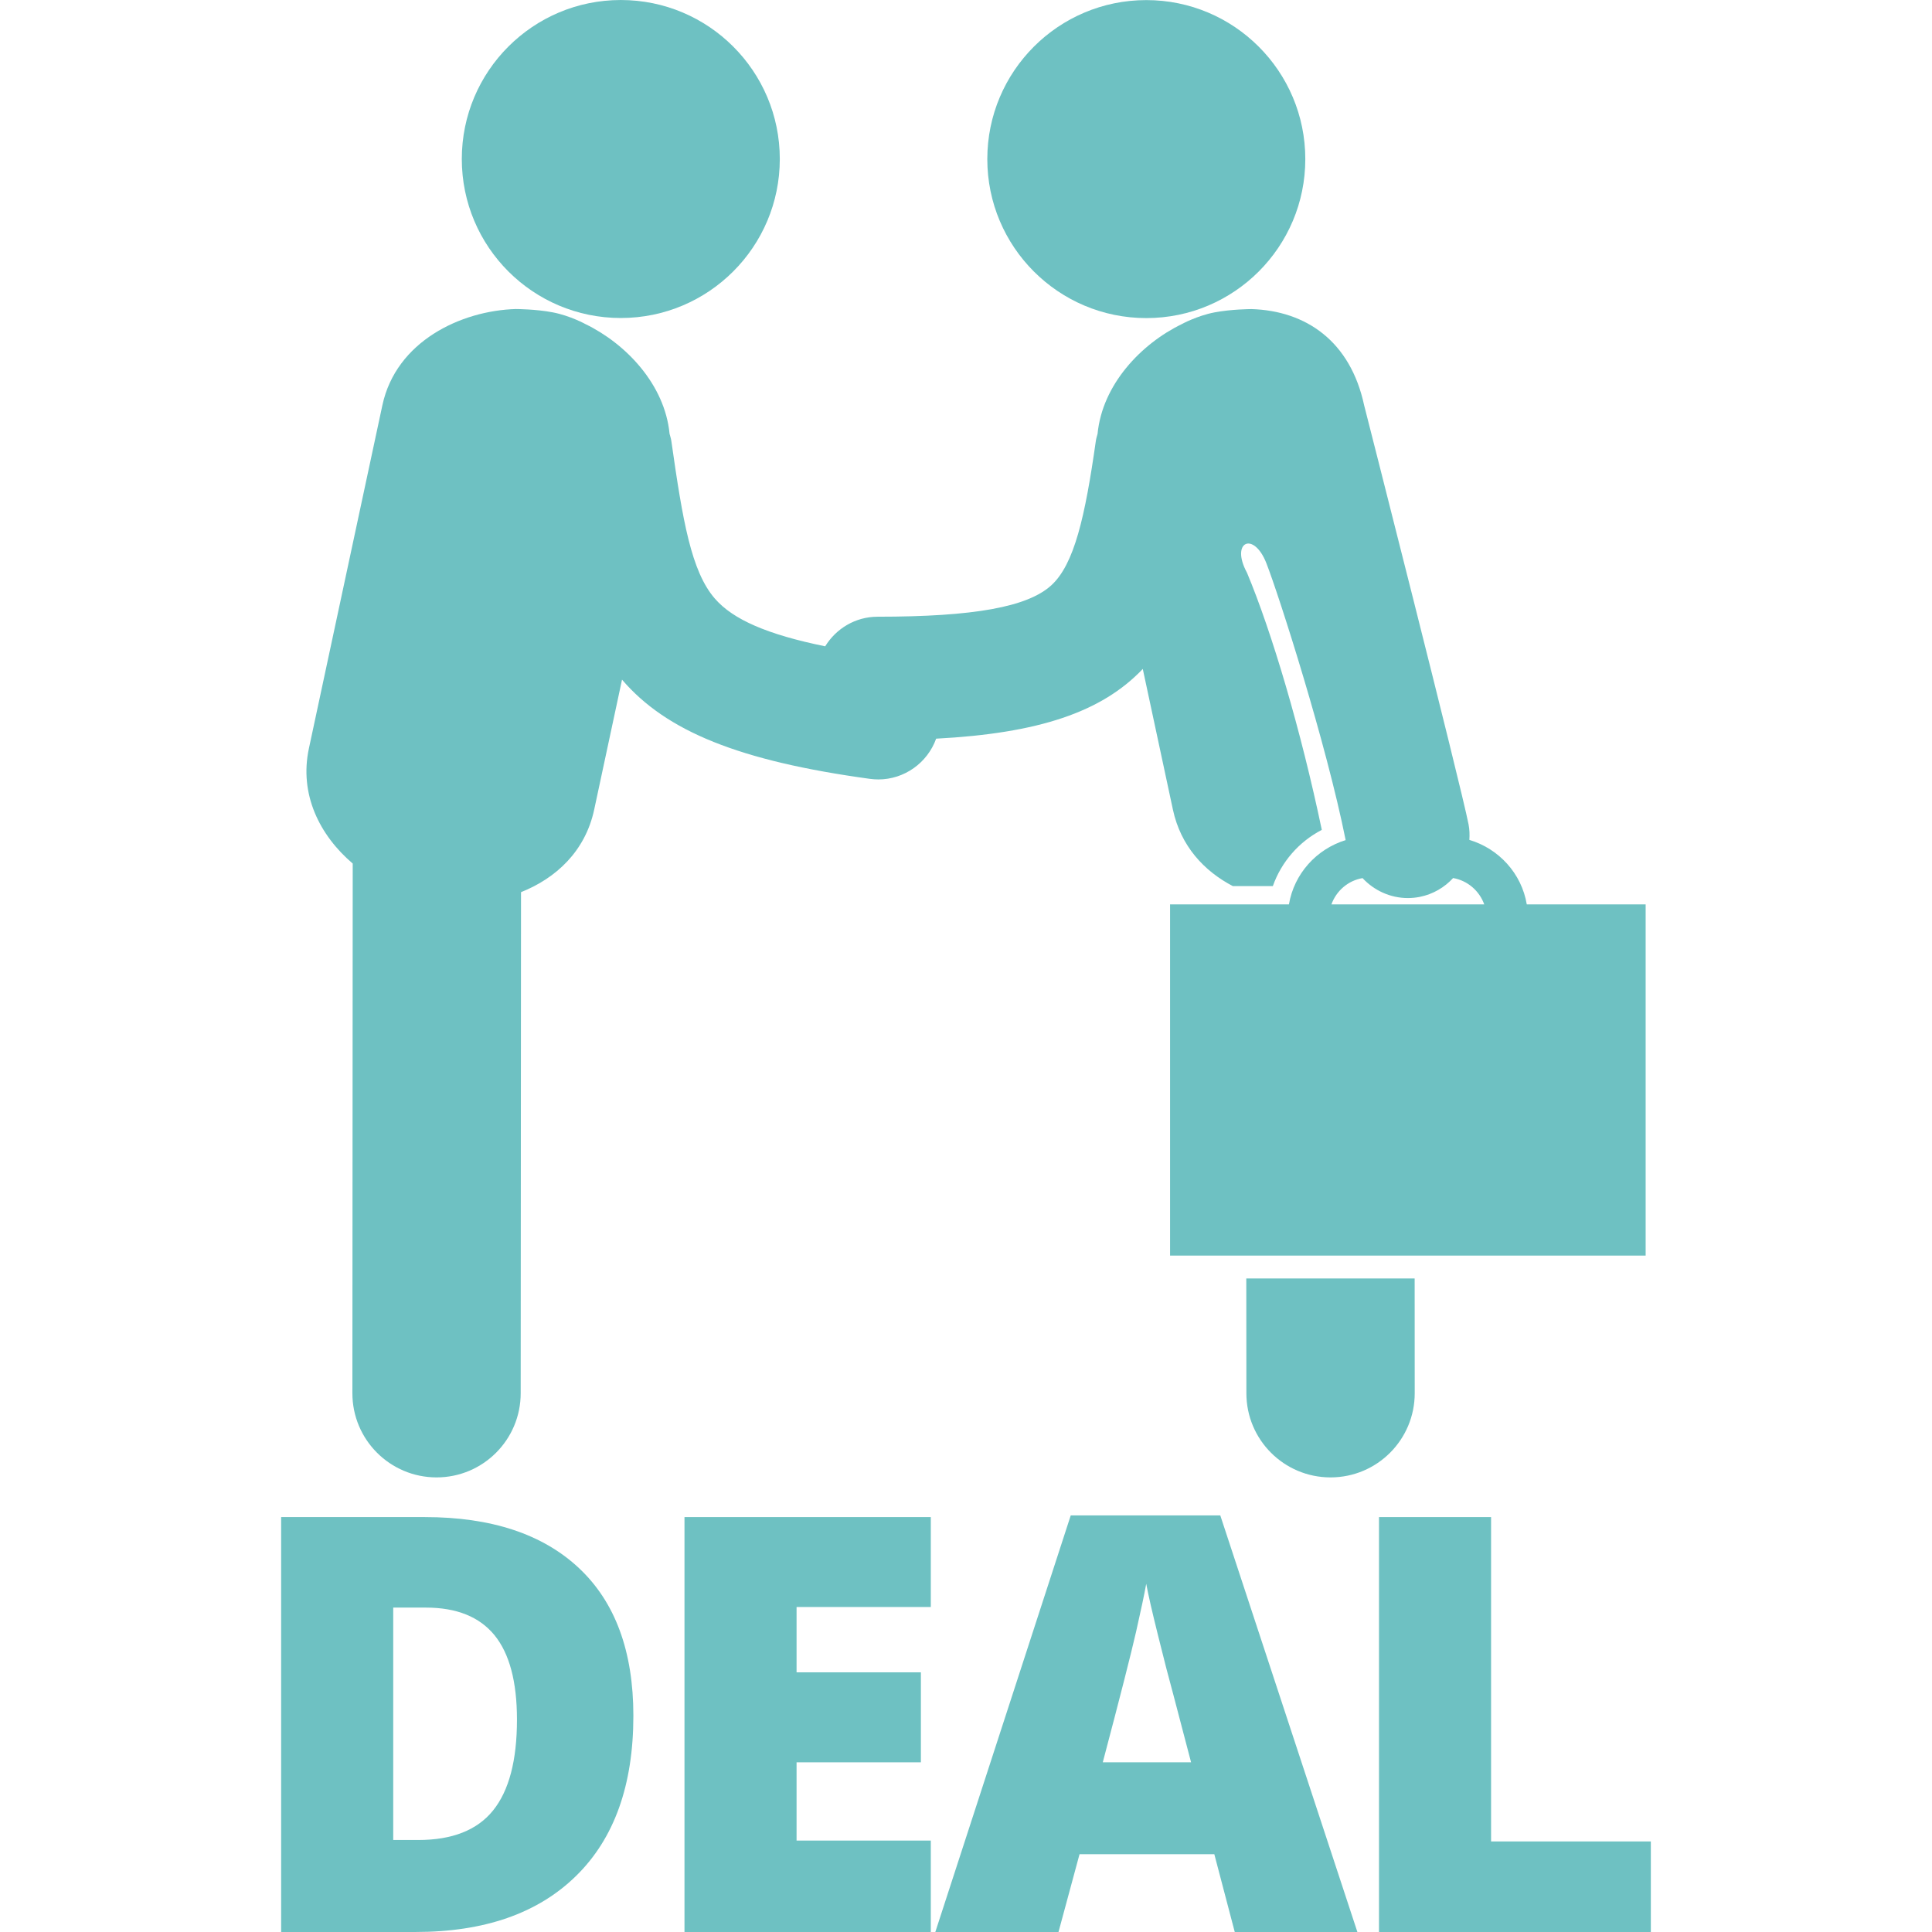
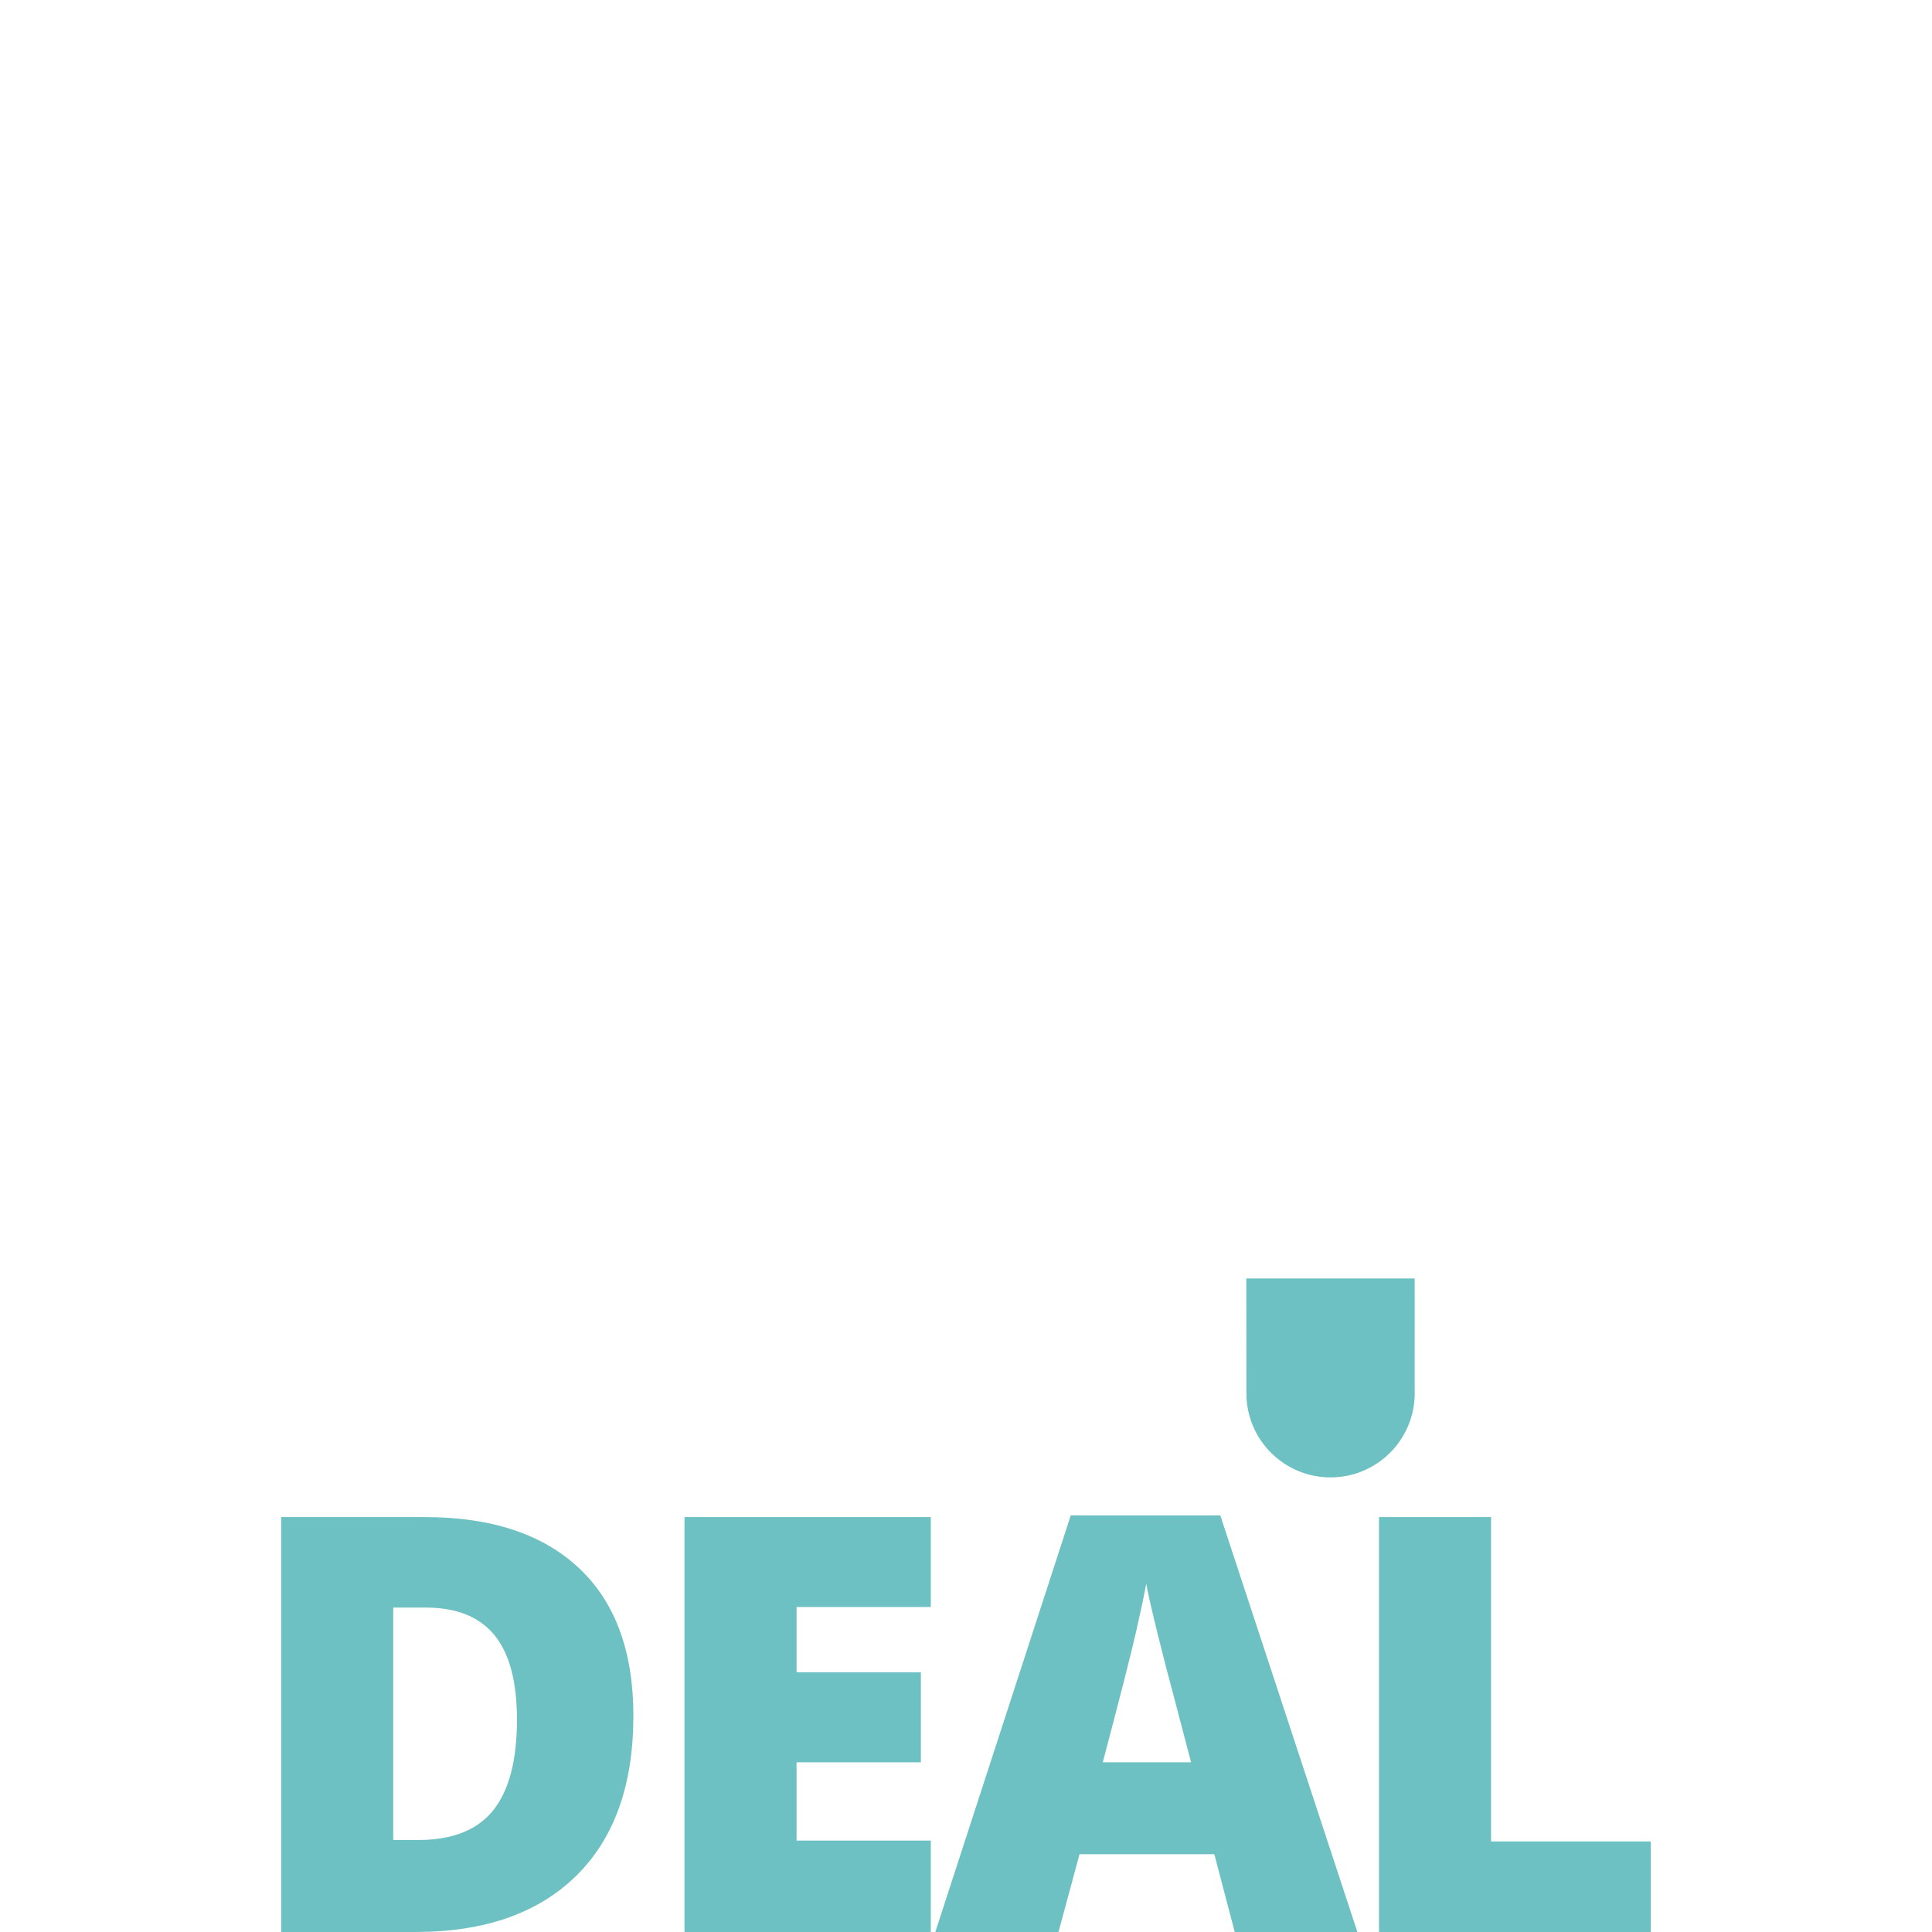
<svg xmlns="http://www.w3.org/2000/svg" version="1.1" id="Capa_1" x="0px" y="0px" width="512px" height="512px" viewBox="0 0 118.375 118.374" style="enable-background:new 0 0 118.375 118.374;" xml:space="preserve">
  <g>
    <g>
      <path d="M26.025,92.952h-8.799v25.422h8.225c4.232,0,7.516-1.146,9.852-3.442c2.336-2.293,3.504-5.562,3.504-9.808    c0-3.938-1.109-6.956-3.33-9.043C33.255,93.996,30.107,92.952,26.025,92.952z M30.214,110.924    c-0.973,1.209-2.502,1.814-4.59,1.814h-1.531v-14.24h2c1.881,0,3.279,0.562,4.201,1.686c0.92,1.125,1.381,2.854,1.381,5.182    C31.675,107.857,31.189,109.711,30.214,110.924z" fill="#6EC1C2" />
      <polygon points="41.939,118.374 57.031,118.374 57.031,112.773 48.806,112.773 48.806,107.977 56.423,107.977 56.423,102.464     48.806,102.464 48.806,98.462 57.031,98.462 57.031,92.952 41.939,92.952   " fill="#6EC1C2" />
      <path d="M65.605,92.85l-8.297,25.523h7.547l1.289-4.766h8.258l1.252,4.766h7.514L74.768,92.85H65.605z M67.568,107.977    c1.055-3.985,1.736-6.662,2.045-8.018c0.307-1.355,0.512-2.33,0.617-2.919c0.117,0.634,0.355,1.688,0.723,3.161    c0.363,1.473,0.674,2.671,0.93,3.602l1.095,4.174H67.568L67.568,107.977z" fill="#6EC1C2" />
      <polygon points="91.359,112.826 91.359,92.952 84.492,92.952 84.492,118.374 101.148,118.374 101.148,112.826   " fill="#6EC1C2" />
-       <circle cx="38.037" cy="9.742" r="9.742" fill="#6EC1C2" />
-       <circle cx="70.235" cy="9.747" r="9.742" fill="#6EC1C2" />
-       <path d="M76.361,78.332l0.006,7.035c0,2.85,2.309,5.154,5.156,5.154h0.006c2.846-0.002,5.154-2.312,5.152-5.16l-0.004-7.029    H76.361z" fill="#6EC1C2" />
-       <path d="M21.611,52.909l-0.02,32.45c-0.004,2.851,2.307,5.16,5.154,5.162c0,0,0,0,0.004,0c2.846,0,5.154-2.309,5.154-5.155    l0.02-30.703c2.131-0.848,3.934-2.493,4.484-5.061l1.705-7.96c2.713,3.168,7.195,4.983,15.186,6.078    c0.172,0.022,0.346,0.036,0.518,0.036c1.594,0,3.006-1.013,3.543-2.498c6.256-0.329,10.135-1.617,12.66-4.272l1.846,8.62    c0.48,2.23,1.904,3.762,3.668,4.684h2.455c0.527-1.485,1.594-2.713,3-3.443c-1.279-6.104-3.057-12.105-4.582-15.751    c-1.041-1.913,0.41-2.574,1.186-0.587c0.777,1.987,3.673,11.044,4.857,16.965c-1.789,0.551-3.158,2.061-3.475,3.939h-7.283v21.519    h29.139V55.413h-7.283c-0.317-1.896-1.709-3.412-3.518-3.953c0.02-0.312,0.014-0.627-0.049-0.95    c-0.482-2.462-6.398-25.678-6.398-25.678c-0.84-3.916-3.551-5.798-6.924-5.896l-0.029,0.002c0,0-1.188,0.006-2.213,0.201    c-1.074,0.205-2.012,0.721-2.012,0.721c-2.486,1.207-4.863,3.697-5.156,6.723c-0.039,0.146-0.086,0.287-0.106,0.441    c-0.656,4.62-1.315,7.55-2.731,8.841c-1.459,1.326-4.738,1.921-10.636,1.921c-1.365,0-2.549,0.73-3.215,1.813    c-3.557-0.724-5.658-1.647-6.766-2.931c-1.439-1.664-1.965-4.756-2.66-9.645c-0.023-0.156-0.07-0.298-0.109-0.443    c-0.291-3.023-2.668-5.516-5.154-6.723c0,0-0.939-0.518-2.012-0.721c-1.027-0.197-2.215-0.201-2.215-0.201l-0.029-0.002    c-3.373,0.098-7.344,1.978-8.186,5.894l-4.502,21.027C18.324,48.665,19.58,51.177,21.611,52.909z M86.259,55.024    c0.238,0,0.484-0.023,0.729-0.071c0.818-0.163,1.519-0.583,2.046-1.155c0.887,0.155,1.608,0.783,1.907,1.615h-9.364    c0.299-0.832,1.02-1.46,1.907-1.611C84.189,54.559,85.187,55.024,86.259,55.024z" fill="#6EC1C2" />
+       <path d="M76.361,78.332l0.006,7.035c0,2.85,2.309,5.154,5.156,5.154h0.006c2.846-0.002,5.154-2.312,5.152-5.16l-0.004-7.029    z" fill="#6EC1C2" />
    </g>
  </g>
  <g>
</g>
  <g>
</g>
  <g>
</g>
  <g>
</g>
  <g>
</g>
  <g>
</g>
  <g>
</g>
  <g>
</g>
  <g>
</g>
  <g>
</g>
  <g>
</g>
  <g>
</g>
  <g>
</g>
  <g>
</g>
  <g>
</g>
</svg>